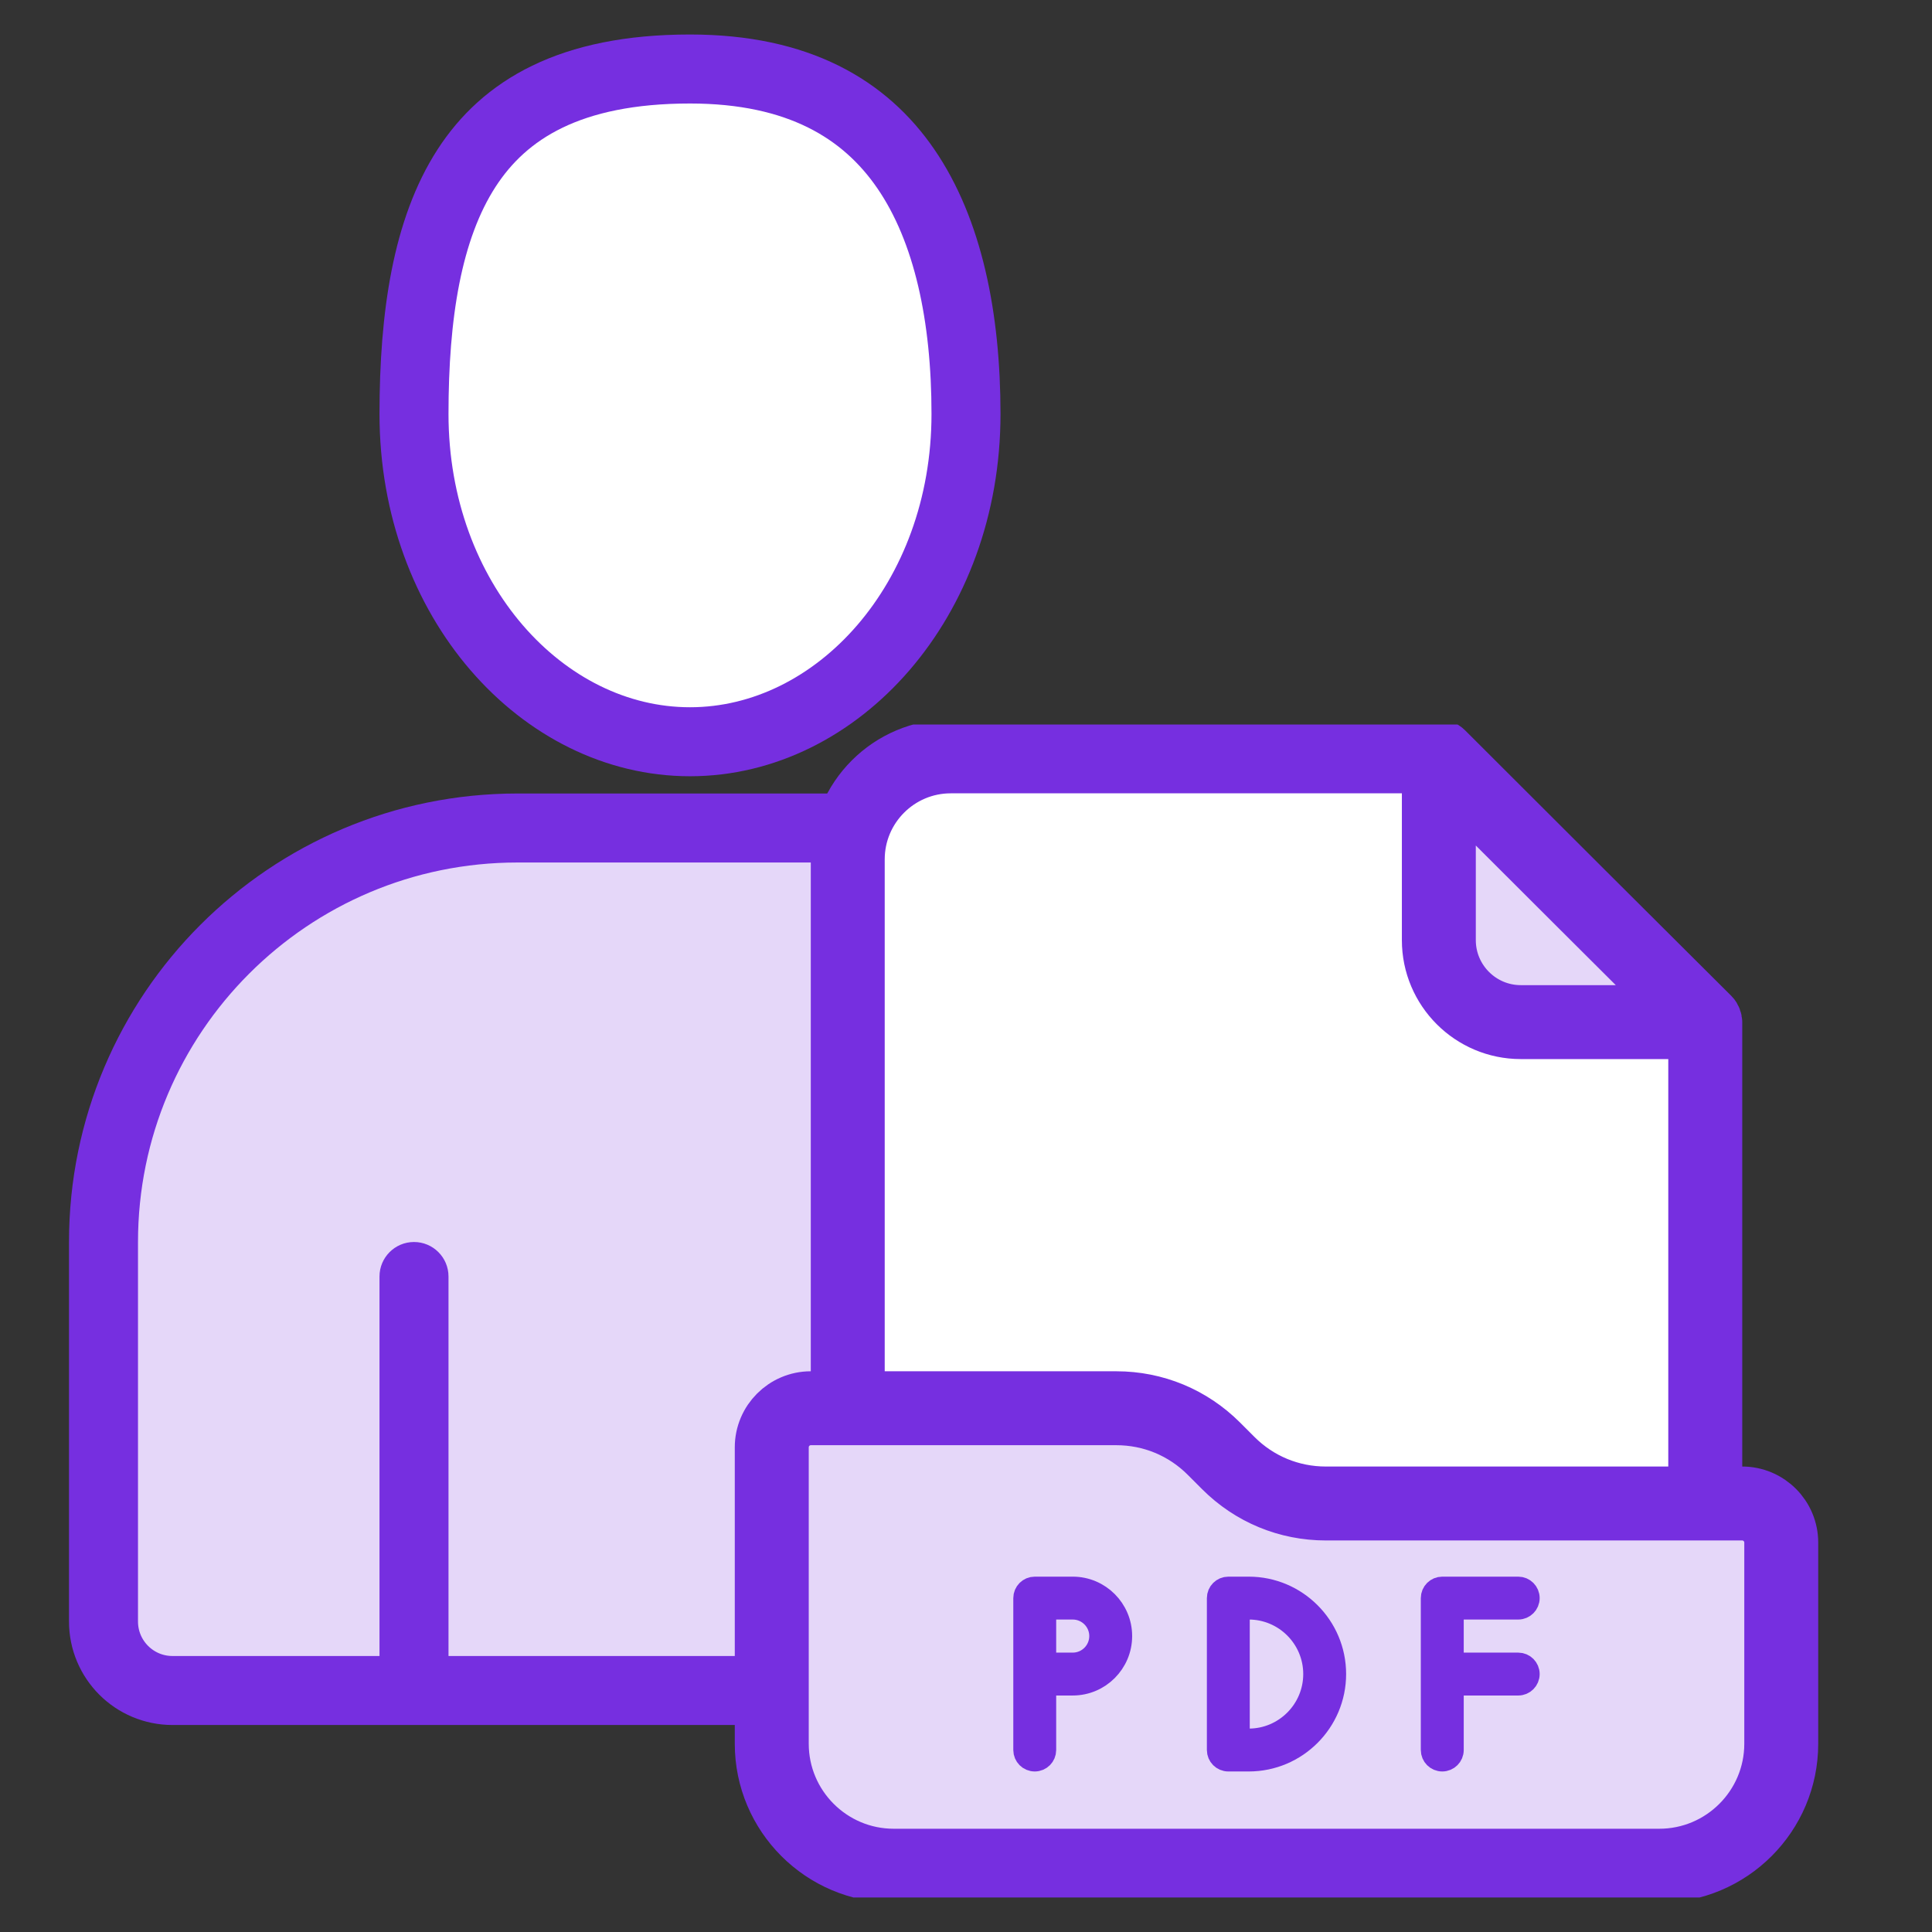
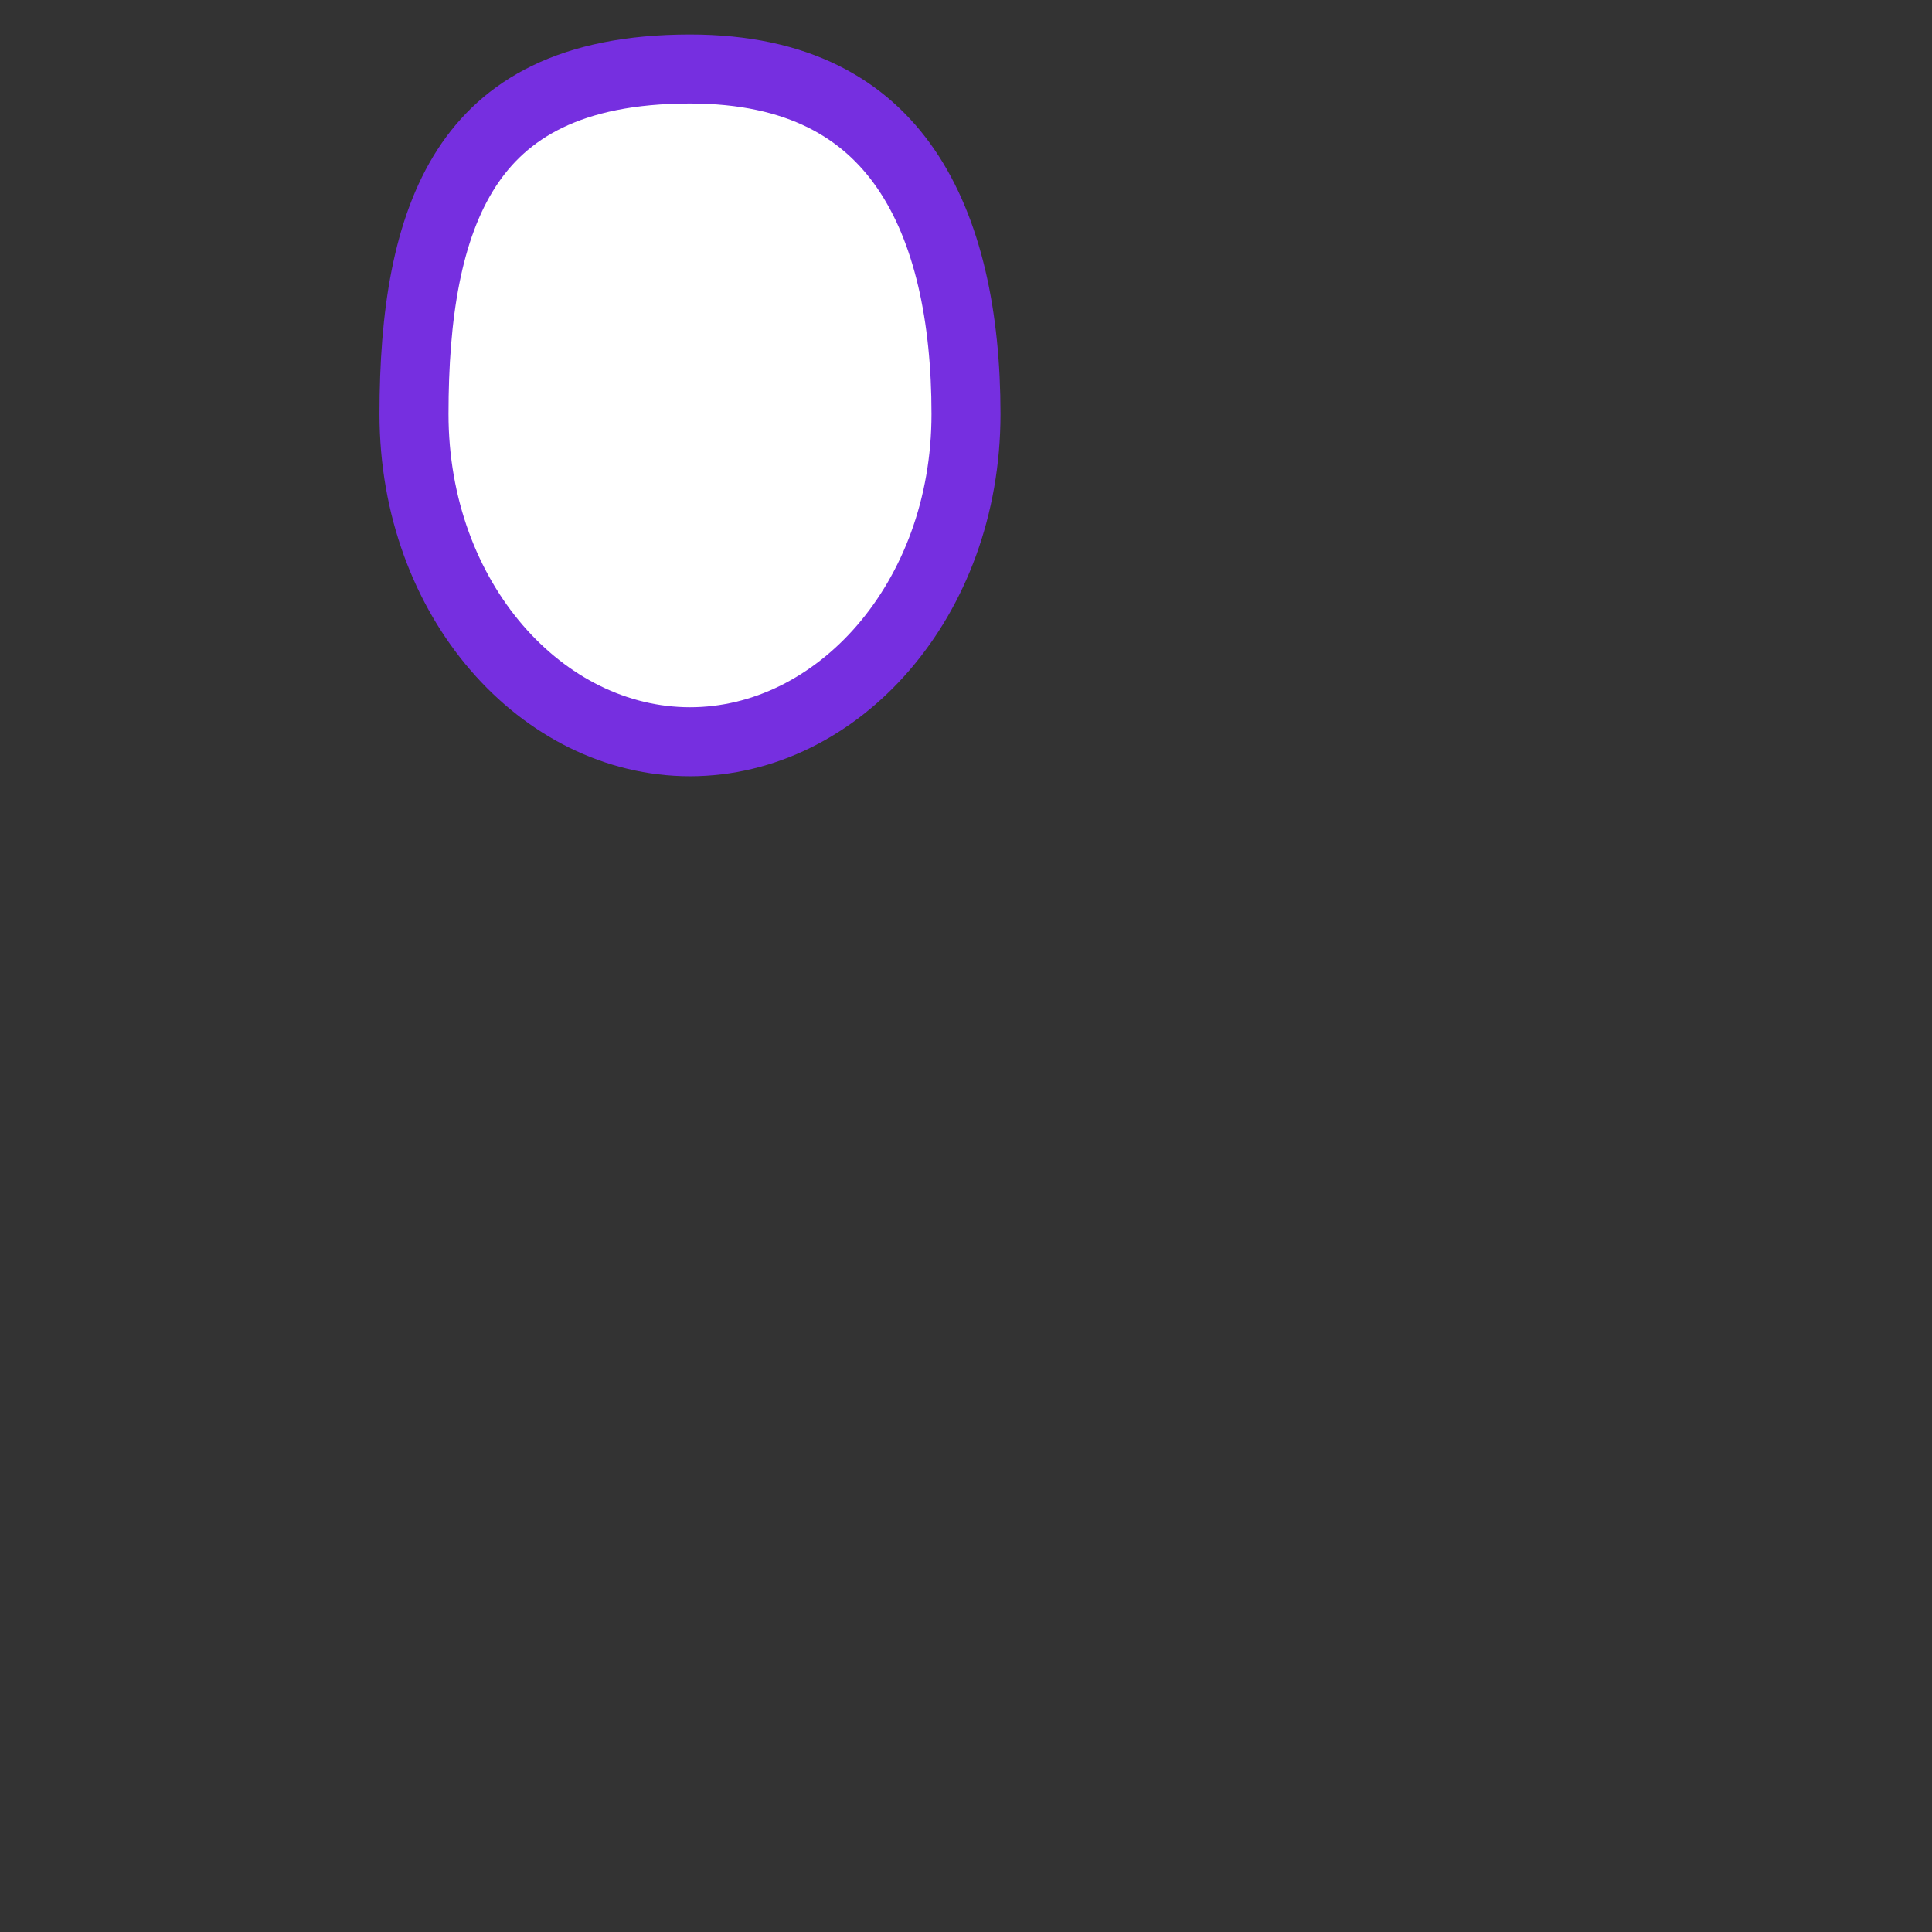
<svg xmlns="http://www.w3.org/2000/svg" width="56" height="56" viewBox="0 0 56 56" fill="none">
  <rect x="0" y="0" width="56" height="56" fill="#333333" stroke="none" />
-   <path d="M15 24H26C32.627 24 38 29.373 38 36V47C38 48.105 37.105 49 36 49H5C3.895 49 3 48.105 3 47V36C3 29.373 8.373 24 15 24Z" fill="#E5D7F9" stroke="#762FE0" stroke-width="2" />
-   <path d="M13 37C13 36.448 12.552 36 12 36C11.448 36 11 36.448 11 37H13ZM12 49H13V37H12H11V49H12Z" fill="#762FE0" />
  <path d="M20 2C23.148 2 25.072 3.168 26.255 4.892C27.482 6.679 28 9.194 28 12C28 17.397 24.279 21.5 20 21.5C15.721 21.5 12 17.397 12 12C12 9.146 12.378 6.642 13.526 4.869C14.617 3.186 16.514 2 20 2Z" fill="white" stroke="#762FE0" stroke-width="2" />
  <g clip-path="url(#clip0_2481_8592)">
-     <path d="M49.428 29.628V51.093C49.428 52.742 48.092 54.079 46.443 54.079H27.558C25.909 54.079 24.572 52.742 24.572 51.093V24.909C24.572 23.261 25.909 21.924 27.558 21.924H41.706C44.279 24.493 46.848 27.062 49.428 29.628Z" fill="white" />
    <path d="M49.428 29.628H44.082C42.77 29.628 41.706 28.564 41.706 27.252V21.924C44.279 24.493 46.848 27.062 49.428 29.628Z" fill="#E5D7F9" />
    <path d="M23.502 40.818H32.357C33.418 40.818 34.435 41.24 35.185 41.99L35.603 42.408C36.353 43.158 37.371 43.579 38.431 43.579H50.498C51.123 43.579 51.63 44.086 51.63 44.711V50.544C51.63 52.495 50.048 54.078 48.096 54.078H25.904C23.952 54.078 22.37 52.495 22.37 50.544V41.95C22.37 41.325 22.877 40.818 23.502 40.818Z" fill="#E5D7F9" />
    <path d="M24.251 24.909V40.497H23.502C22.701 40.497 22.048 41.15 22.048 41.951V50.544C22.048 52.67 23.778 54.4 25.904 54.4H48.096C50.222 54.4 51.952 52.67 51.952 50.544V44.712C51.952 43.91 51.3 43.258 50.498 43.258H49.75V29.627C49.75 29.563 49.717 29.46 49.655 29.399C47.336 27.093 44.922 24.681 41.933 21.696C41.876 21.638 41.779 21.602 41.706 21.602H27.557C25.734 21.602 24.251 23.085 24.251 24.909ZM51.309 44.712V50.544C51.309 52.316 49.868 53.757 48.096 53.757H25.904C24.133 53.757 22.692 52.316 22.692 50.544V41.951C22.692 41.504 23.055 41.14 23.502 41.14H32.357C33.34 41.14 34.263 41.523 34.958 42.218L35.376 42.636C36.192 43.452 37.277 43.901 38.431 43.901H50.498C50.945 43.901 51.309 44.265 51.309 44.712ZM38.431 43.258C37.449 43.258 36.525 42.876 35.831 42.181L35.413 41.763C34.596 40.947 33.511 40.497 32.357 40.497H24.894V24.909C24.894 23.44 26.088 22.245 27.557 22.245H41.384V27.251C41.384 28.738 42.594 29.948 44.082 29.948H49.106V43.258H38.431ZM48.649 29.305H44.082C42.949 29.305 42.027 28.384 42.027 27.251V22.699C44.554 25.222 46.676 27.342 48.649 29.305Z" fill="#762FE0" stroke="#762FE0" stroke-width="1.5" />
    <path d="M36.195 46H35.604C35.426 46 35.282 46.144 35.282 46.322V50.725C35.282 50.903 35.426 51.047 35.604 51.047H36.195C37.586 51.047 38.718 49.915 38.718 48.523C38.718 47.132 37.586 46 36.195 46ZM36.195 50.404H35.925V46.643H36.195C37.232 46.643 38.075 47.487 38.075 48.523C38.075 49.56 37.232 50.404 36.195 50.404Z" fill="#762FE0" stroke="#762FE0" stroke-width="0.6" />
-     <path d="M41.805 51.047C41.983 51.047 42.127 50.903 42.127 50.725V48.845H44.007C44.184 48.845 44.328 48.701 44.328 48.523C44.328 48.346 44.184 48.202 44.007 48.202H42.127V46.643H44.007C44.184 46.643 44.328 46.499 44.328 46.322C44.328 46.144 44.184 46 44.007 46H41.805C41.627 46 41.483 46.144 41.483 46.322V50.725C41.483 50.903 41.627 51.047 41.805 51.047Z" fill="#762FE0" stroke="#762FE0" stroke-width="0.6" />
    <path d="M31.094 46H29.993C29.815 46 29.671 46.144 29.671 46.322V50.725C29.671 50.903 29.815 51.047 29.993 51.047C30.171 51.047 30.314 50.903 30.314 50.725V48.845H31.094C31.878 48.845 32.516 48.207 32.516 47.422C32.516 46.638 31.878 46 31.094 46ZM31.094 48.202H30.314V46.643H31.094C31.524 46.643 31.873 46.993 31.873 47.422C31.873 47.852 31.524 48.202 31.094 48.202Z" fill="#762FE0" stroke="#762FE0" stroke-width="0.6" />
  </g>
  <defs>
    <clipPath id="clip0_2481_8592">
-       <rect width="34" height="34" fill="white" transform="translate(20 21)" />
-     </clipPath>
+       </clipPath>
  </defs>
</svg>